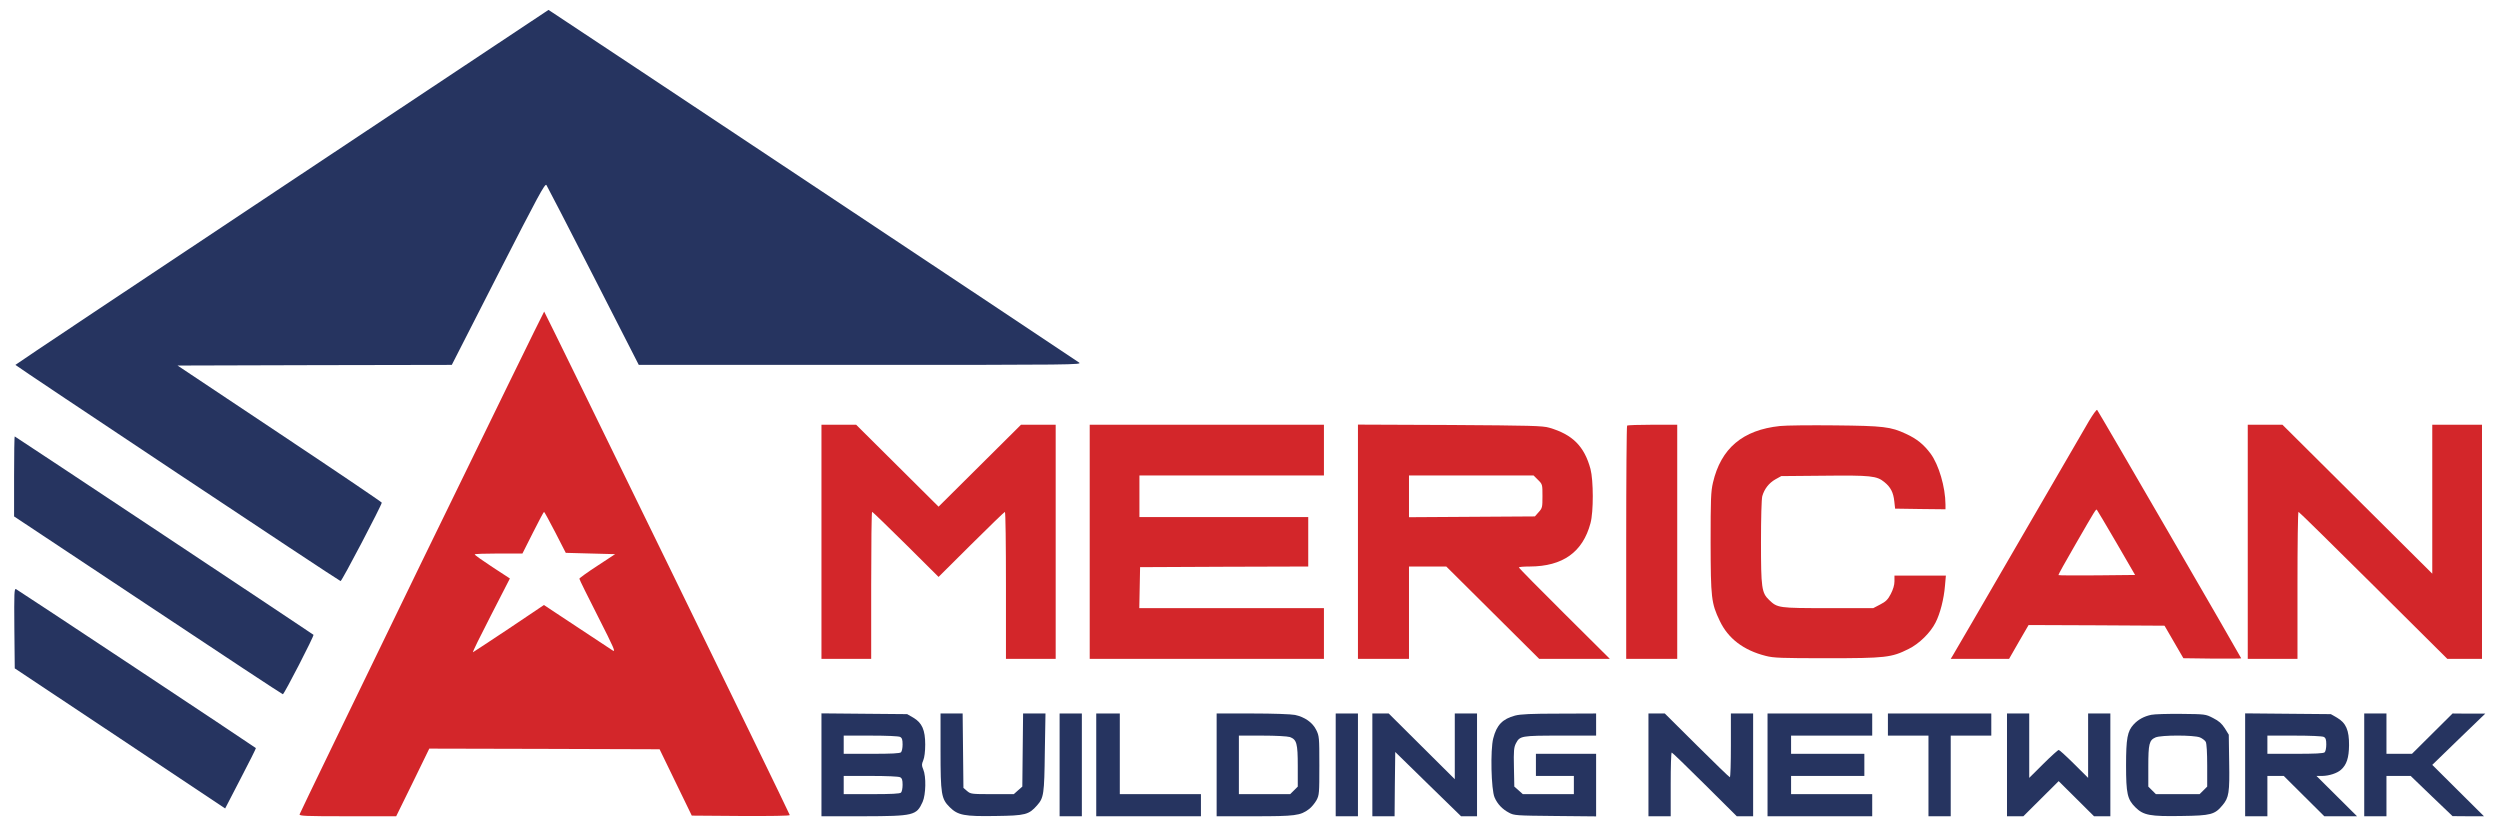
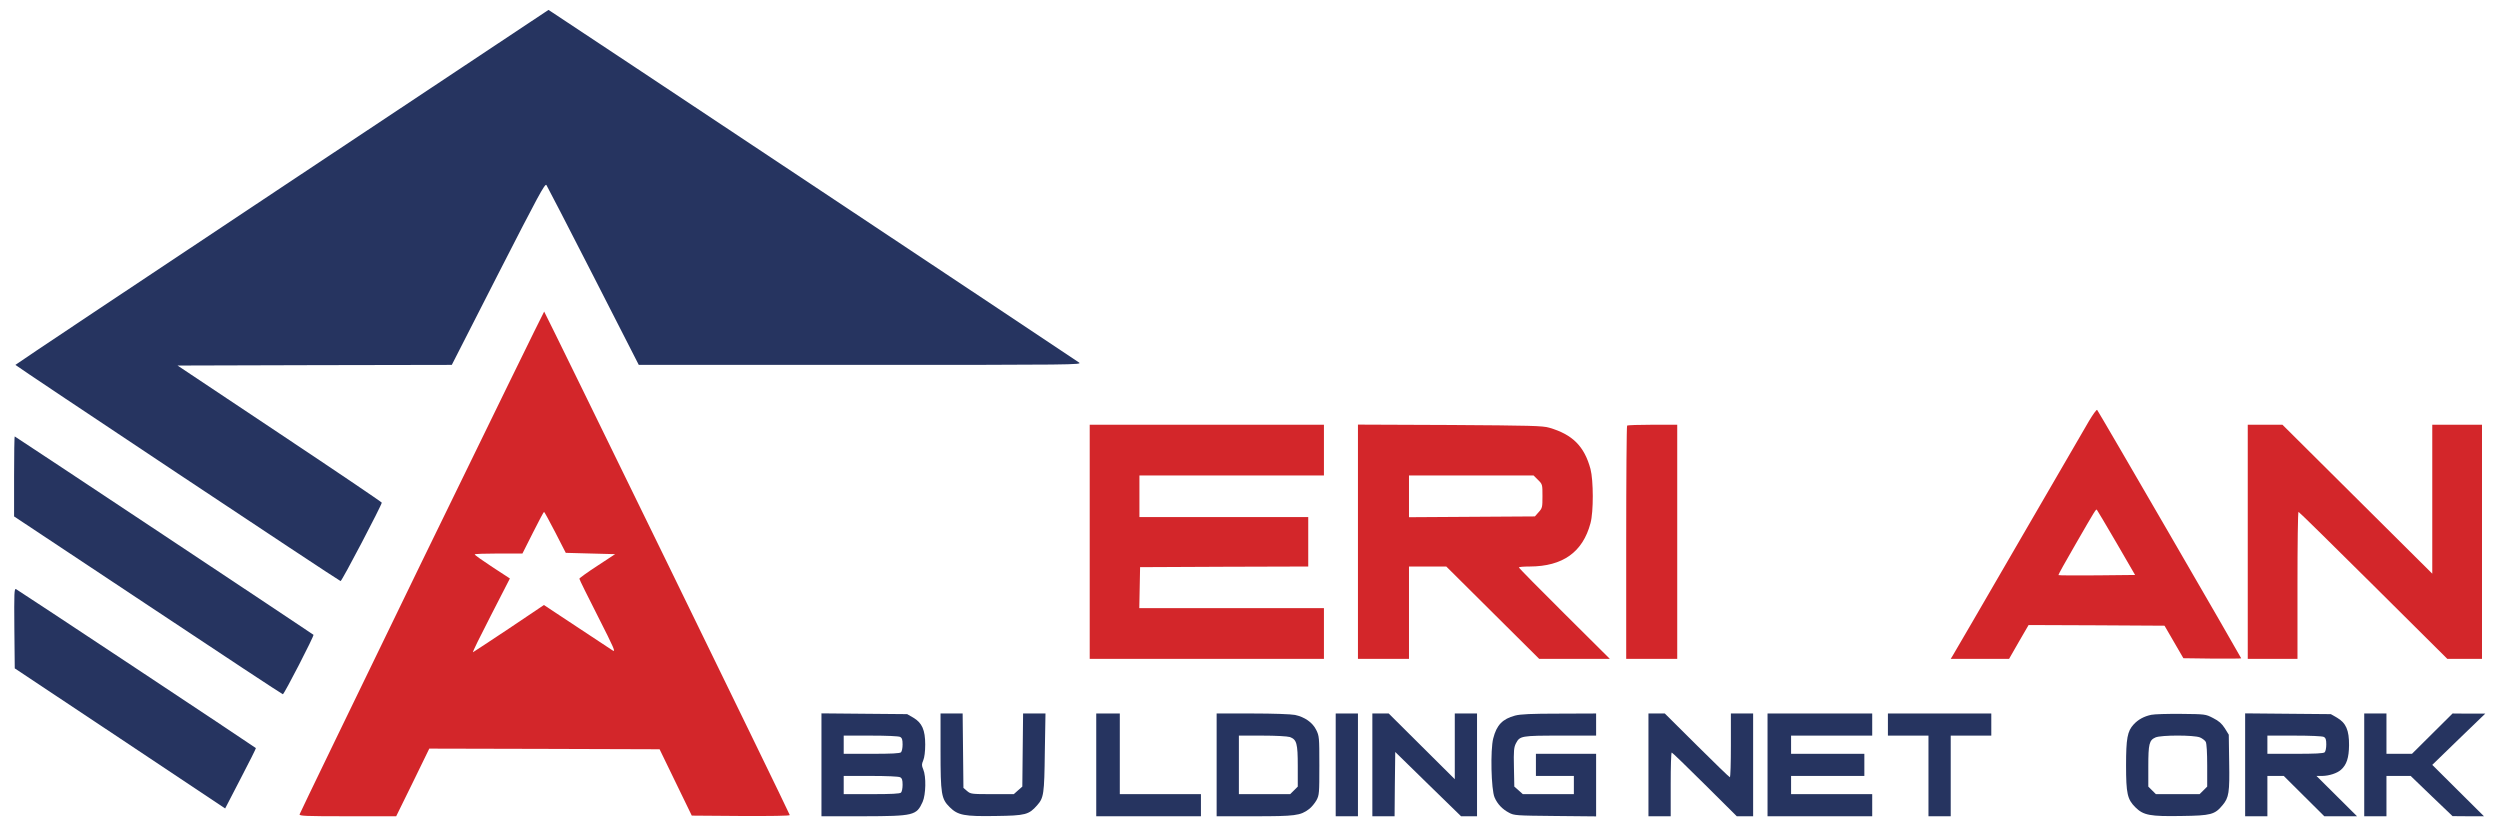
<svg xmlns="http://www.w3.org/2000/svg" width="139" height="46" viewBox="0 0 139 46" fill="none">
  <path d="M15.676 10.401C7.528 15.818 0.856 20.266 0.856 20.288C0.856 20.331 18.826 32.286 18.936 32.308C19.001 32.33 21.227 28.077 21.227 27.947C21.227 27.918 18.674 26.189 15.545 24.107L9.87 20.324L17.495 20.302L25.12 20.288L27.703 15.225C29.922 10.886 30.3 10.184 30.38 10.286C30.424 10.351 31.602 12.629 32.992 15.348L35.516 20.288H47.841C59.787 20.288 60.166 20.281 59.998 20.158C59.867 20.056 31.602 1.267 30.685 0.674L30.496 0.551L15.676 10.401Z" fill="#263460" />
  <path d="M23.446 31.245C19.729 38.904 16.673 45.21 16.658 45.275C16.637 45.369 16.949 45.384 19.328 45.384H22.028L22.952 43.504L23.868 41.623L30.271 41.638L36.673 41.659L37.568 43.504L38.463 45.348L41.198 45.369C42.821 45.377 43.927 45.362 43.912 45.319C43.81 45.029 30.285 17.323 30.256 17.323C30.234 17.33 27.171 23.593 23.446 31.245ZM30.875 29.603L31.457 30.738L32.832 30.775L34.2 30.811L33.21 31.462C32.664 31.816 32.213 32.142 32.213 32.178C32.213 32.221 32.679 33.161 33.246 34.275C34.148 36.054 34.25 36.286 34.061 36.163C33.945 36.09 33.035 35.49 32.046 34.832L30.242 33.639L28.306 34.941C27.237 35.649 26.335 36.249 26.298 36.264C26.255 36.278 26.706 35.36 27.288 34.232L28.35 32.163L27.375 31.527C26.837 31.172 26.393 30.861 26.393 30.825C26.393 30.796 26.989 30.775 27.724 30.775H29.048L29.631 29.617C29.951 28.981 30.227 28.46 30.249 28.46C30.271 28.46 30.547 28.974 30.875 29.603Z" fill="#D3262A" />
  <path d="M116.15 23.405C115.932 23.781 114.157 26.833 112.207 30.196C110.257 33.559 108.62 36.38 108.562 36.467L108.46 36.633H110.083H111.705L112.243 35.693L112.789 34.752L116.572 34.767L120.348 34.789L120.872 35.693L121.396 36.597L123.004 36.618C123.884 36.626 124.612 36.618 124.612 36.604C124.612 36.56 116.681 22.877 116.601 22.79C116.572 22.761 116.369 23.036 116.15 23.405ZM117.671 30.174L118.711 31.968L116.594 31.99C115.43 31.997 114.462 31.997 114.448 31.975C114.433 31.961 114.848 31.209 115.379 30.297C116.521 28.316 116.536 28.294 116.587 28.345C116.609 28.366 117.096 29.191 117.671 30.174Z" fill="#D3262A" />
-   <path d="M45.673 30.124V36.633H47.055H48.438V32.547C48.438 30.297 48.459 28.46 48.489 28.46C48.525 28.46 49.361 29.278 50.365 30.268L52.184 32.077L54.003 30.268C55 29.278 55.844 28.46 55.873 28.46C55.909 28.46 55.931 30.297 55.931 32.547V36.633H57.314H58.696V30.124V23.615H57.728H56.768L54.476 25.893L52.184 28.171L49.893 25.893L47.601 23.615H46.633H45.673V30.124Z" fill="#D3262A" />
  <path d="M60.588 30.124V36.633H67.099H73.611V35.223V33.812H68.481H63.345L63.367 32.67L63.389 31.534L68.067 31.512L72.738 31.498V30.124V28.75H68.045H63.352V27.593V26.435H68.481H73.611V25.025V23.615H67.099H60.588V30.124Z" fill="#D3262A" />
-   <path d="M75.502 30.117V36.633H76.921H78.34V34.065V31.498H79.38H80.413L82.996 34.065L85.579 36.633H87.543H89.507L86.976 34.116C85.586 32.735 84.451 31.585 84.451 31.549C84.451 31.52 84.72 31.498 85.055 31.498C86.888 31.491 88.001 30.702 88.431 29.09C88.605 28.453 88.598 26.717 88.431 26.074C88.089 24.815 87.434 24.157 86.139 23.781C85.775 23.673 85.128 23.658 80.617 23.629L75.502 23.608V30.117ZM85.513 26.681C85.761 26.927 85.761 26.934 85.761 27.585C85.761 28.207 85.753 28.251 85.55 28.475L85.339 28.713L81.839 28.735L78.34 28.757V27.593V26.435H81.803H85.266L85.513 26.681Z" fill="#D3262A" />
+   <path d="M75.502 30.117V36.633H76.921H78.34V34.065V31.498H79.38H80.413L85.579 36.633H87.543H89.507L86.976 34.116C85.586 32.735 84.451 31.585 84.451 31.549C84.451 31.52 84.72 31.498 85.055 31.498C86.888 31.491 88.001 30.702 88.431 29.09C88.605 28.453 88.598 26.717 88.431 26.074C88.089 24.815 87.434 24.157 86.139 23.781C85.775 23.673 85.128 23.658 80.617 23.629L75.502 23.608V30.117ZM85.513 26.681C85.761 26.927 85.761 26.934 85.761 27.585C85.761 28.207 85.753 28.251 85.55 28.475L85.339 28.713L81.839 28.735L78.34 28.757V27.593V26.435H81.803H85.266L85.513 26.681Z" fill="#D3262A" />
  <path d="M90.468 23.665C90.439 23.687 90.417 26.616 90.417 30.174V36.633H91.836H93.254V30.124V23.615H91.887C91.13 23.615 90.49 23.637 90.468 23.665Z" fill="#D3262A" />
-   <path d="M98.966 23.687C96.892 23.904 95.684 24.931 95.241 26.833C95.124 27.339 95.11 27.744 95.11 30.16C95.117 33.241 95.146 33.537 95.619 34.521C96.085 35.505 96.943 36.156 98.173 36.467C98.609 36.582 99.038 36.597 101.585 36.597C104.844 36.597 105.164 36.56 106.117 36.083C106.707 35.794 107.332 35.179 107.616 34.615C107.871 34.123 108.082 33.299 108.14 32.575L108.191 32.004H106.758H105.332V32.322C105.332 32.525 105.259 32.771 105.128 33.024C104.968 33.335 104.851 33.451 104.539 33.61L104.153 33.812H101.65C98.886 33.812 98.827 33.805 98.362 33.357C97.947 32.959 97.911 32.691 97.911 30.131C97.911 28.822 97.94 27.737 97.983 27.585C98.1 27.18 98.355 26.855 98.711 26.652L99.038 26.471L101.403 26.45C104.022 26.421 104.349 26.457 104.771 26.804C105.121 27.086 105.273 27.383 105.324 27.882L105.368 28.28L106.772 28.301L108.169 28.316V28.048C108.162 27.079 107.798 25.842 107.34 25.22C106.954 24.707 106.583 24.403 105.972 24.121C105.113 23.723 104.735 23.68 102.021 23.651C100.661 23.637 99.286 23.651 98.966 23.687Z" fill="#D3262A" />
  <path d="M124.975 30.124V36.633H126.358H127.74V32.547C127.74 30.297 127.762 28.46 127.798 28.46C127.827 28.46 129.697 30.297 131.96 32.547L136.071 36.633H137.031H137.999V30.124V23.615H136.616H135.234V27.752V31.896L131.065 27.752L126.903 23.615H125.936H124.975V30.124Z" fill="#D3262A" />
  <path d="M0.783 26.486V28.713L8.226 33.653C12.315 36.373 15.691 38.6 15.727 38.6C15.8 38.6 17.48 35.338 17.43 35.295C17.357 35.23 0.849 24.266 0.82 24.266C0.798 24.266 0.783 25.264 0.783 26.486Z" fill="#263460" />
  <path d="M0.798 34.933L0.82 37.161L6.669 41.052L12.519 44.95L13.384 43.279C13.864 42.361 14.243 41.601 14.228 41.594C13.974 41.399 0.972 32.785 0.892 32.756C0.791 32.713 0.783 32.952 0.798 34.933Z" fill="#263460" />
  <path d="M45.673 42.52V45.384H47.986C50.817 45.377 50.955 45.34 51.297 44.588C51.479 44.183 51.501 43.171 51.333 42.78C51.239 42.556 51.239 42.498 51.333 42.274C51.399 42.122 51.442 41.782 51.442 41.399C51.442 40.589 51.268 40.191 50.78 39.902L50.438 39.706L48.059 39.685L45.673 39.663V42.52ZM50.045 40.972C50.154 41.03 50.184 41.124 50.184 41.392C50.184 41.587 50.147 41.775 50.096 41.826C50.031 41.891 49.565 41.912 48.459 41.912H46.91V41.406V40.9H48.408C49.296 40.9 49.958 40.929 50.045 40.972ZM50.045 43.214C50.154 43.272 50.184 43.366 50.184 43.634C50.184 43.829 50.147 44.017 50.096 44.068C50.031 44.133 49.565 44.154 48.459 44.154H46.91V43.648V43.142H48.408C49.296 43.142 49.958 43.171 50.045 43.214Z" fill="#263460" />
  <path d="M52.294 41.753C52.294 44.162 52.337 44.415 52.803 44.878C53.261 45.333 53.618 45.398 55.371 45.369C57.015 45.348 57.205 45.297 57.663 44.776C58.034 44.357 58.063 44.162 58.092 41.818L58.129 39.67H57.503H56.884L56.862 41.703L56.841 43.735L56.601 43.945L56.368 44.154H55.167C54.011 44.154 53.967 44.147 53.77 43.981L53.567 43.807L53.545 41.739L53.523 39.67H52.912H52.294V41.753Z" fill="#263460" />
-   <path d="M58.914 42.527V45.384H59.533H60.151V42.527V39.67H59.533H58.914V42.527Z" fill="#263460" />
  <path d="M60.951 42.527V45.384H63.861H66.772V44.769V44.154H64.516H62.261V41.912V39.67H61.606H60.951V42.527Z" fill="#263460" />
  <path d="M67.645 42.527V45.384H69.74C72.025 45.384 72.301 45.348 72.781 44.986C72.919 44.885 73.101 44.661 73.196 44.494C73.349 44.205 73.356 44.111 73.356 42.563C73.356 40.994 73.349 40.922 73.181 40.582C72.978 40.169 72.541 39.866 72.003 39.75C71.792 39.706 70.773 39.67 69.645 39.67H67.645V42.527ZM71.712 40.979C72.097 41.117 72.156 41.327 72.156 42.599V43.735L71.945 43.945L71.734 44.154H70.308H68.882V42.527V40.9H70.184C70.941 40.9 71.573 40.936 71.712 40.979Z" fill="#263460" />
  <path d="M74.265 42.527V45.384H74.884H75.502V42.527V39.67H74.884H74.265V42.527Z" fill="#263460" />
  <path d="M76.303 42.527V45.384H76.921H77.539L77.554 43.597L77.576 41.811L79.402 43.597L81.235 45.384H81.679H82.123V42.527V39.67H81.504H80.886V41.493V43.323L79.045 41.493L77.212 39.67H76.754H76.303V42.527Z" fill="#263460" />
  <path d="M84.24 39.786C83.542 39.974 83.214 40.307 83.025 41.052C82.858 41.688 82.909 43.908 83.098 44.335C83.251 44.697 83.527 44.993 83.905 45.189C84.182 45.34 84.298 45.348 86.474 45.369L88.744 45.391V43.655V41.912H87.07H85.397V42.527V43.142H86.452H87.507V43.648V44.154H86.088H84.669L84.436 43.945L84.196 43.735L84.175 42.657C84.153 41.739 84.175 41.551 84.284 41.334C84.502 40.914 84.575 40.9 86.765 40.9H88.744V40.285V39.67L86.692 39.678C85.142 39.678 84.538 39.707 84.24 39.786Z" fill="#263460" />
  <path d="M91.654 42.527V45.384H92.272H92.891V43.612C92.891 42.636 92.912 41.84 92.949 41.84C92.978 41.84 93.8 42.636 94.782 43.612L96.565 45.384H97.016H97.474V42.527V39.67H96.856H96.237V41.442C96.237 42.419 96.216 43.214 96.179 43.214C96.15 43.214 95.328 42.419 94.346 41.442L92.563 39.67H92.112H91.654V42.527Z" fill="#263460" />
  <path d="M98.275 42.527V45.384H101.185H104.095V44.769V44.154H101.839H99.584V43.648V43.142H101.621H103.658V42.527V41.912H101.621H99.584V41.406V40.9H101.839H104.095V40.285V39.67H101.185H98.275V42.527Z" fill="#263460" />
  <path d="M104.968 40.285V40.9H106.096H107.223V43.142V45.384H107.842H108.46V43.142V40.9H109.588H110.716V40.285V39.67H107.842H104.968V40.285Z" fill="#263460" />
-   <path d="M111.589 42.527V45.384H112.047H112.498L113.48 44.407L114.462 43.431L115.445 44.407L116.427 45.384H116.885H117.336V42.527V39.67H116.718H116.099V41.457V43.25L115.314 42.469C114.884 42.042 114.499 41.695 114.462 41.695C114.426 41.695 114.04 42.042 113.611 42.469L112.825 43.25V41.457V39.67H112.207H111.589V42.527Z" fill="#263460" />
  <path d="M119.613 39.743C119.206 39.829 118.886 40.003 118.631 40.278C118.282 40.654 118.209 41.059 118.209 42.563C118.209 44.125 118.282 44.444 118.726 44.885C119.177 45.333 119.541 45.398 121.287 45.369C122.938 45.348 123.142 45.29 123.579 44.762C123.928 44.342 123.971 44.06 123.942 42.375L123.92 40.849L123.702 40.495C123.528 40.227 123.375 40.09 123.047 39.923C122.625 39.706 122.618 39.706 121.272 39.692C120.53 39.685 119.781 39.706 119.613 39.743ZM122.32 41.001C122.451 41.059 122.596 41.167 122.64 41.247C122.691 41.341 122.72 41.869 122.72 42.563V43.735L122.509 43.945L122.298 44.154H121.083H119.868L119.657 43.945L119.446 43.735V42.607C119.446 41.363 119.497 41.153 119.846 41.001C120.159 40.864 121.985 40.864 122.32 41.001Z" fill="#263460" />
  <path d="M124.83 42.52V45.384H125.448H126.067V44.263V43.142H126.525H126.976L128.104 44.263L129.232 45.384H130.141H131.05L129.923 44.263L128.795 43.142H129.122C129.508 43.135 129.945 42.99 130.156 42.802C130.476 42.52 130.599 42.129 130.607 41.442C130.614 40.596 130.439 40.198 129.937 39.902L129.595 39.706L127.216 39.685L124.83 39.663V42.52ZM129.202 40.972C129.312 41.03 129.341 41.124 129.341 41.392C129.341 41.587 129.304 41.775 129.253 41.826C129.188 41.891 128.722 41.912 127.616 41.912H126.067V41.406V40.9H127.565C128.453 40.9 129.115 40.929 129.202 40.972Z" fill="#263460" />
  <path d="M131.451 42.527V45.384H132.069H132.687V44.263V43.142H133.364H134.033L135.197 44.263L136.362 45.377L137.235 45.384H138.108L136.667 43.952L135.234 42.527L136.703 41.102L138.18 39.678H137.271L136.362 39.67L135.234 40.791L134.106 41.912H133.4H132.687V40.791V39.67H132.069H131.451V42.527Z" fill="#263460" />
</svg>